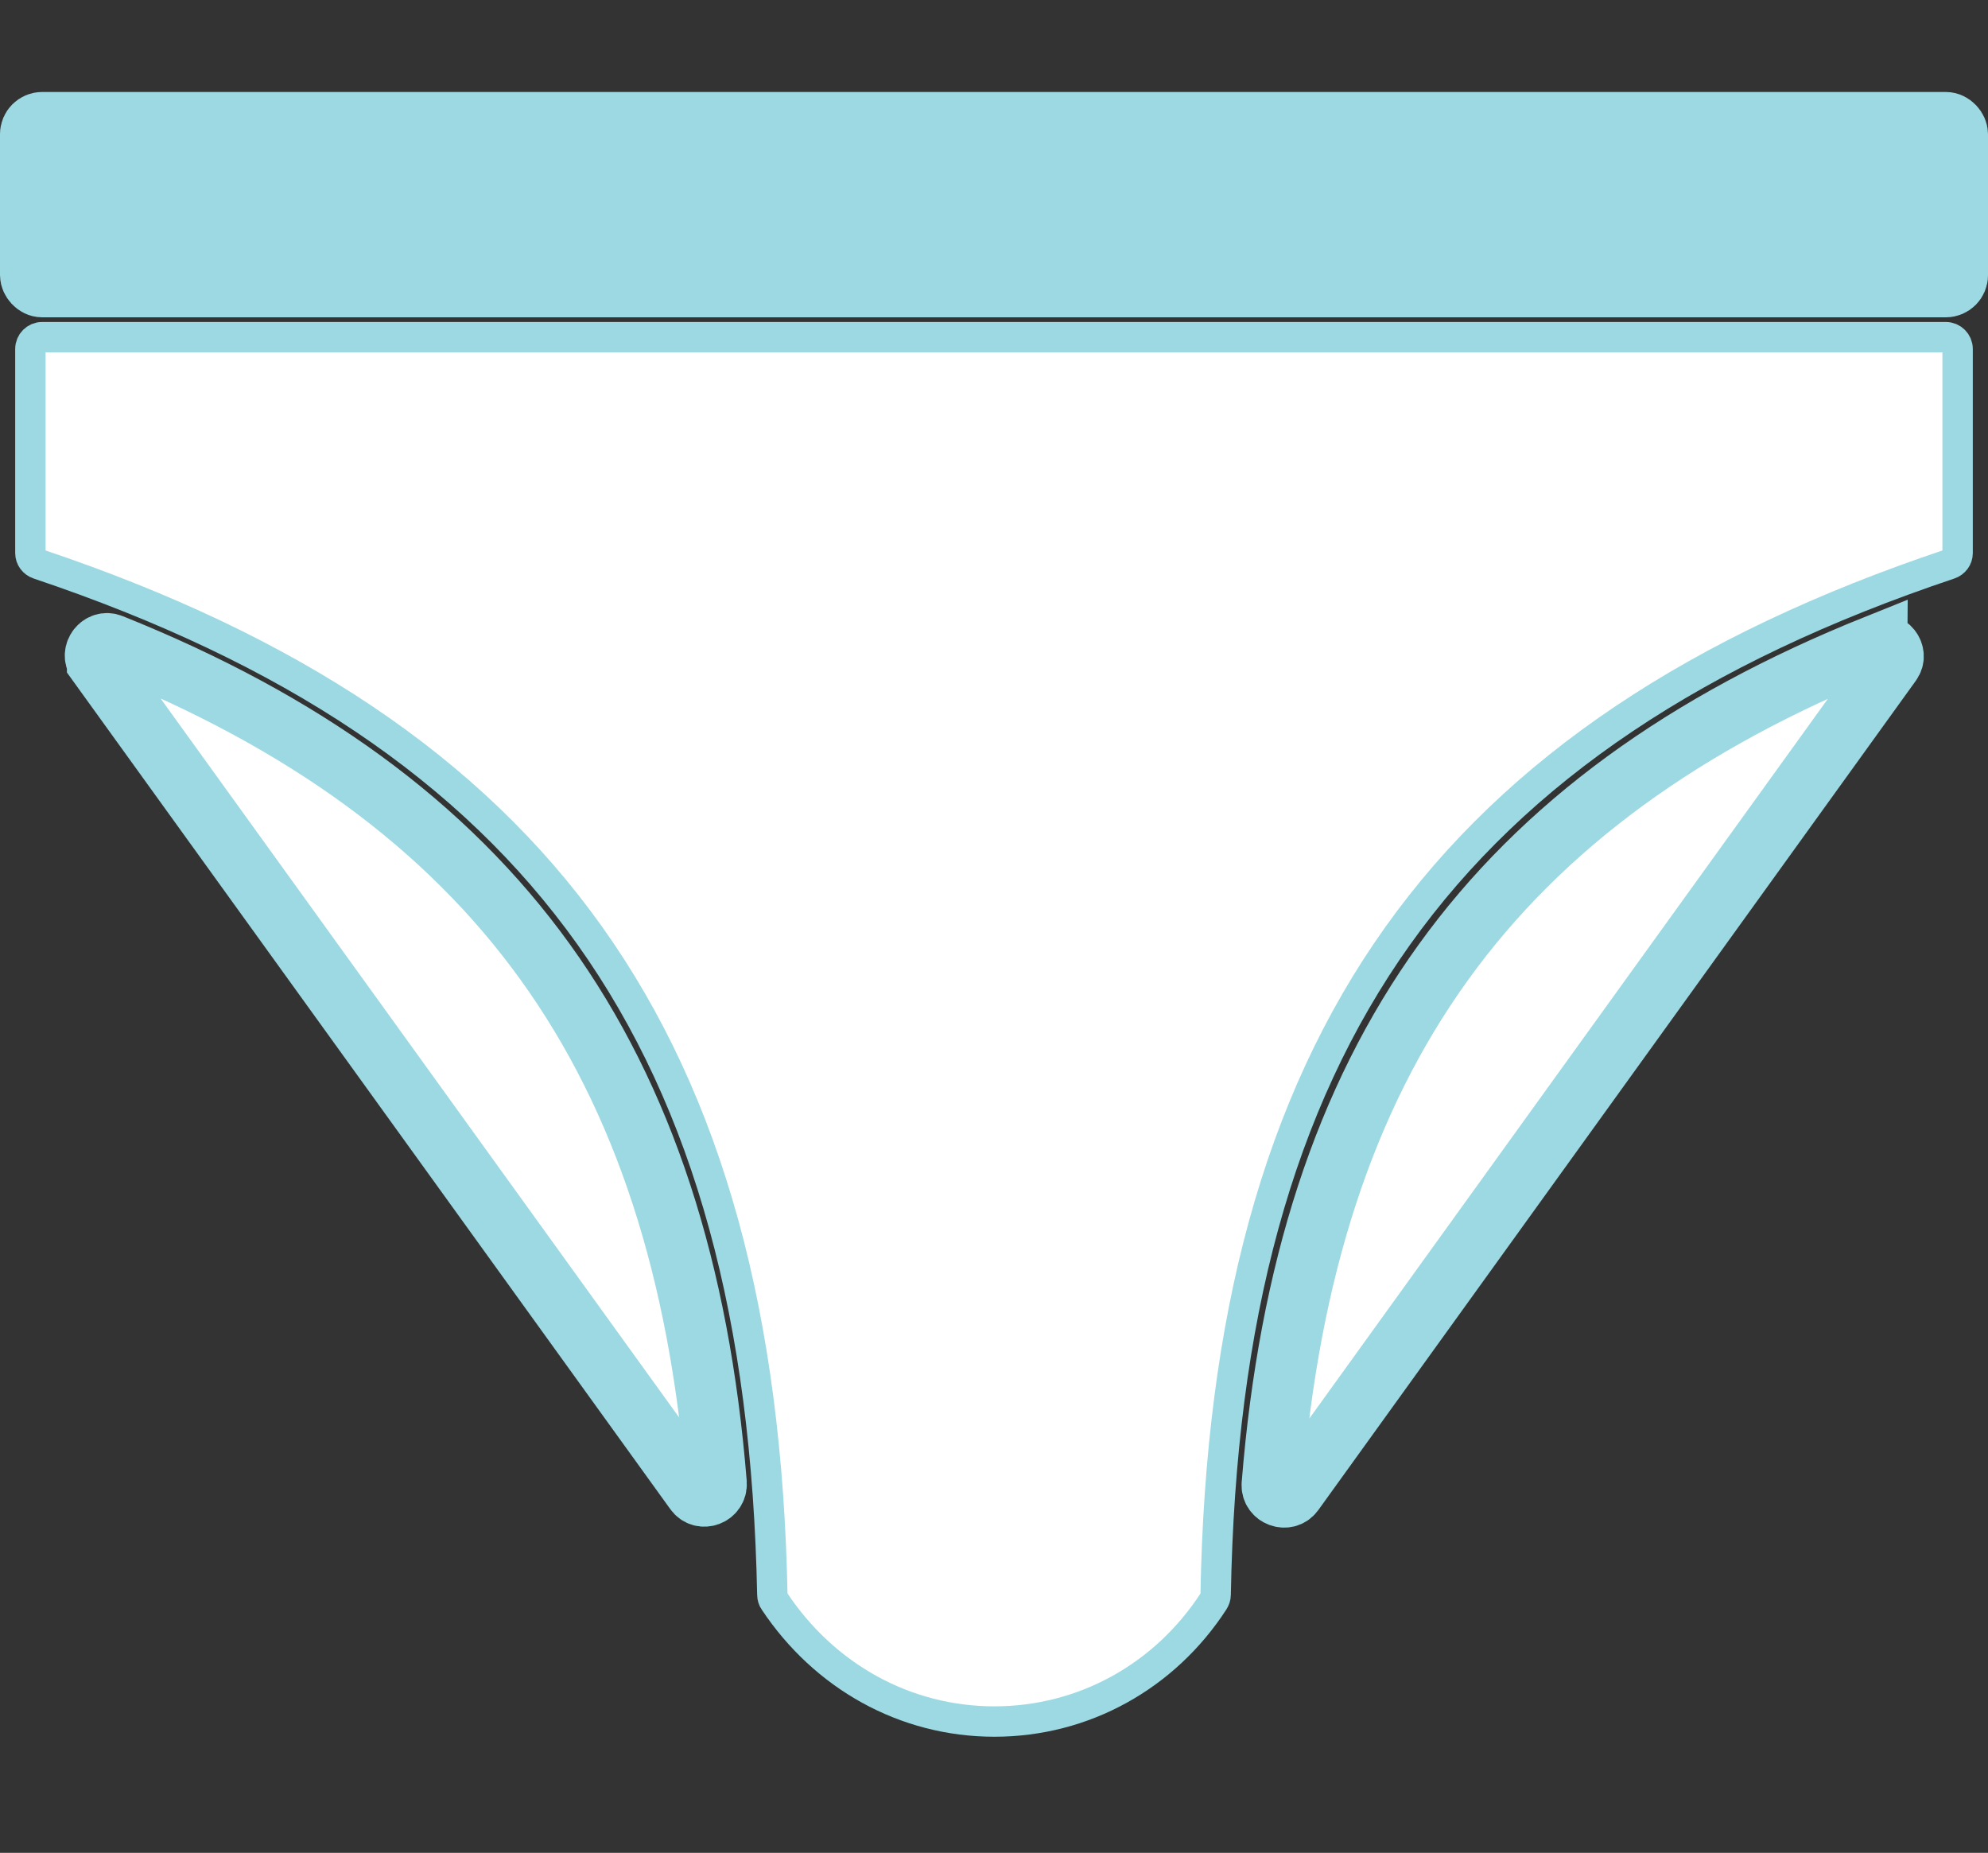
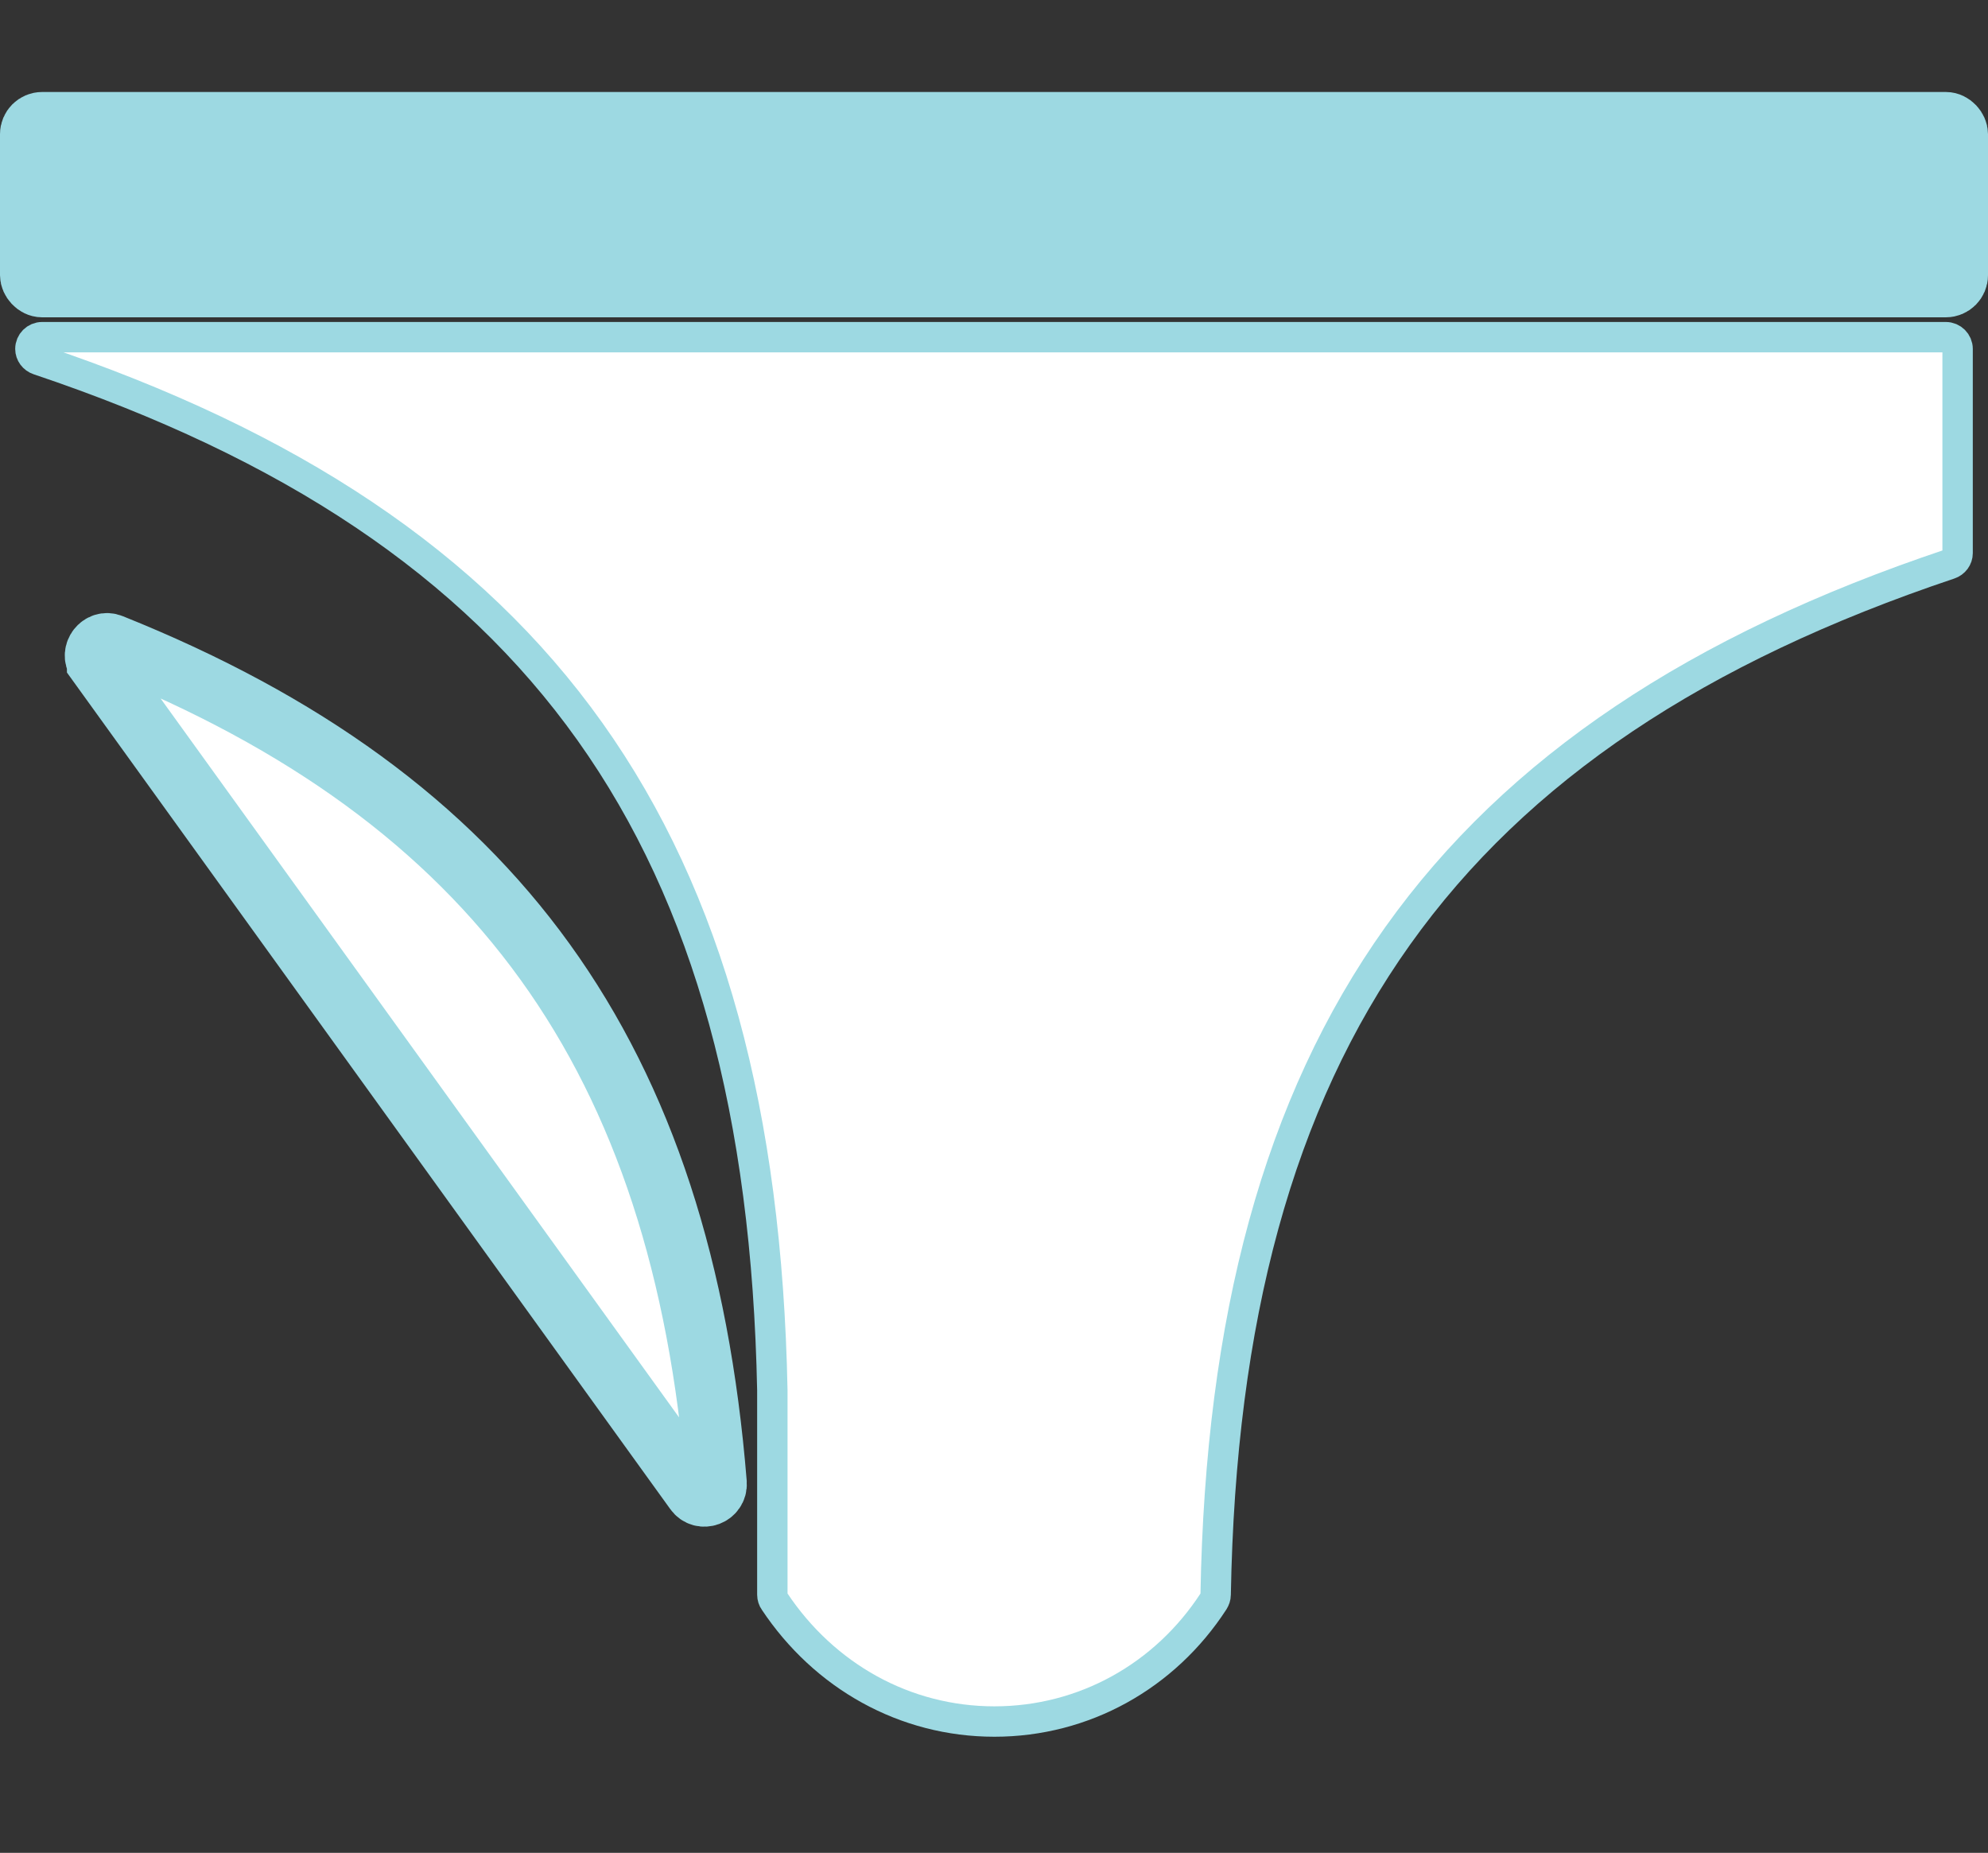
<svg xmlns="http://www.w3.org/2000/svg" id="Layer_1" viewBox="0 0 49.06 45.72">
  <rect x="0" y="0" width="49.06" height="45.72" fill="#333333" stroke="none" />
  <defs>
    <style>.cls-1{stroke-width:.75px;}.cls-1,.cls-2{fill:#fff;}.cls-1,.cls-2,.cls-3{stroke:#9dd9e2;stroke-miterlimit:10;}.cls-2,.cls-3{stroke-width:1.5px;}.cls-3{fill:#9dd9e2;}</style>
  </defs>
  <rect class="cls-3" x=".75" y="3.02" width="47.56" height="4.06" rx=".29" ry=".29" />
-   <path class="cls-2" d="m46.32,15.91c-9.48,3.8-14.08,10.19-14.93,20.72-.02.29.36.43.53.2l14.75-20.47c.17-.23-.08-.55-.35-.44Z" />
  <path class="cls-2" d="m2.4,16.35l14.75,20.45c.17.24.55.1.53-.2-.85-10.51-5.45-16.9-14.93-20.7-.27-.11-.51.21-.35.44Z" />
-   <path class="cls-1" d="m19.06,39.35c0,.06.02.12.05.16,1.23,1.85,3.22,2.97,5.43,2.97s4.21-1.12,5.41-2.97c.03-.05.05-.1.05-.16.24-13.6,5.7-21.27,18.11-25.43.12-.04.2-.15.2-.27v-5.04c0-.16-.13-.29-.29-.29H1.04c-.16,0-.29.13-.29.29v5.04c0,.12.08.23.2.27,12.41,4.17,17.84,11.81,18.11,25.43Z" />
+   <path class="cls-1" d="m19.06,39.35c0,.06.02.12.05.16,1.23,1.85,3.22,2.97,5.43,2.97s4.21-1.12,5.41-2.97c.03-.05.05-.1.05-.16.24-13.6,5.7-21.27,18.11-25.43.12-.04.2-.15.2-.27v-5.04c0-.16-.13-.29-.29-.29H1.04c-.16,0-.29.13-.29.29c0,.12.08.23.2.27,12.41,4.17,17.84,11.81,18.11,25.43Z" />
</svg>